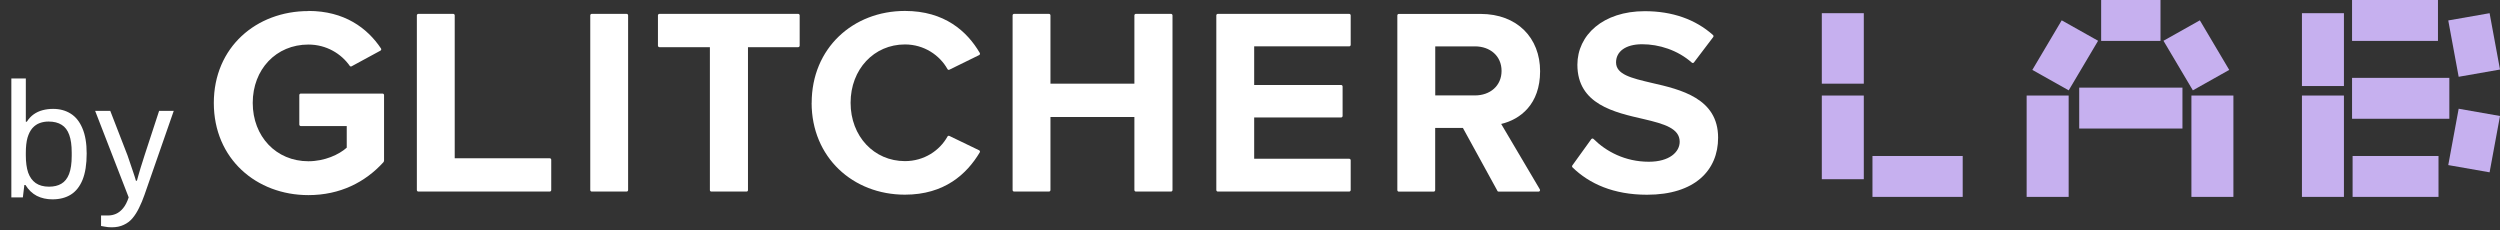
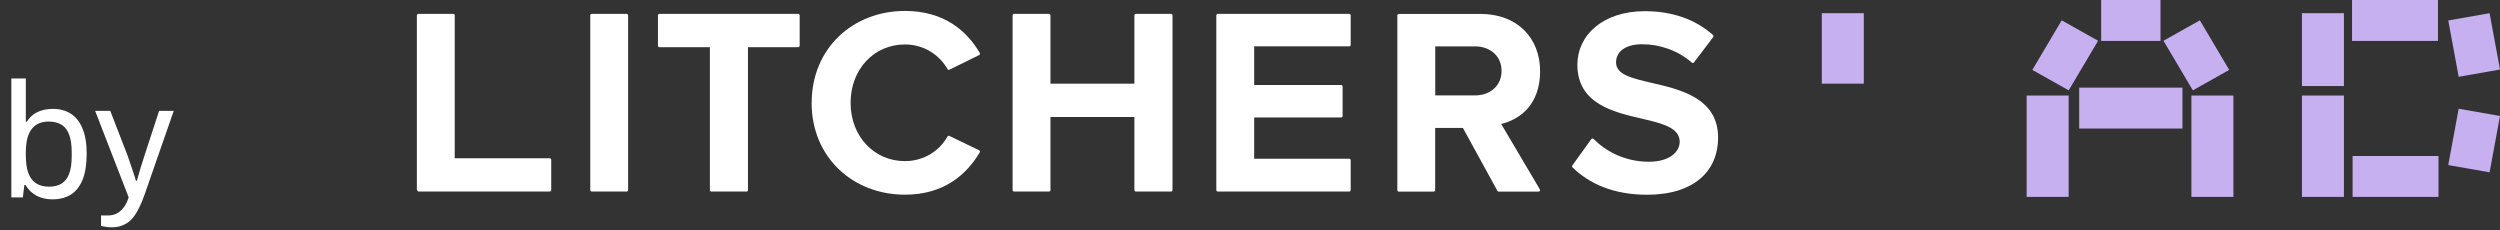
<svg xmlns="http://www.w3.org/2000/svg" width="152" height="14" viewBox="0 0 152 14" fill="none">
  <rect x="0" y="0" width="152" height="14" fill="#333333" stroke="none" />
-   <path d="M18.75 0.665C20.939 0.665 22.332 1.702 23.165 2.948C23.195 2.993 23.18 3.054 23.13 3.08L21.378 4.031C21.34 4.053 21.291 4.042 21.264 4.004C20.753 3.273 19.852 2.709 18.75 2.709C16.789 2.709 15.366 4.216 15.366 6.256C15.366 8.297 16.789 9.804 18.75 9.804C19.738 9.804 20.613 9.399 21.082 8.978V7.665H18.288C18.239 7.665 18.198 7.623 18.198 7.574V5.779C18.198 5.73 18.239 5.689 18.288 5.689H23.259C23.308 5.689 23.35 5.73 23.35 5.779V9.758C23.35 9.8 23.335 9.838 23.308 9.868C22.21 11.072 20.685 11.863 18.75 11.863C15.593 11.863 13 9.66 13 6.26C13 2.861 15.593 0.673 18.75 0.673V0.665Z" fill="white" />
-   <path d="M25.345 11.556V0.934C25.345 0.885 25.387 0.843 25.436 0.843H27.556C27.605 0.843 27.647 0.885 27.647 0.934V9.622H33.424C33.473 9.622 33.515 9.663 33.515 9.713V11.556C33.515 11.605 33.473 11.647 33.424 11.647H25.436C25.387 11.647 25.345 11.605 25.345 11.556Z" fill="white" />
+   <path d="M25.345 11.556V0.934C25.345 0.885 25.387 0.843 25.436 0.843H27.556C27.605 0.843 27.647 0.885 27.647 0.934V9.622H33.424C33.473 9.622 33.515 9.663 33.515 9.713V11.556C33.515 11.605 33.473 11.647 33.424 11.647H25.436Z" fill="white" />
  <path d="M35.888 11.556V0.934C35.888 0.885 35.929 0.843 35.978 0.843H38.098C38.148 0.843 38.189 0.885 38.189 0.934V11.556C38.189 11.605 38.148 11.647 38.098 11.647H35.978C35.929 11.647 35.888 11.605 35.888 11.556Z" fill="white" />
  <path d="M43.161 11.56V2.868H40.094C40.045 2.868 40.003 2.827 40.003 2.777V0.934C40.003 0.885 40.045 0.843 40.094 0.843H48.529C48.578 0.843 48.62 0.885 48.62 0.934V2.777C48.62 2.827 48.578 2.868 48.529 2.868H45.477V11.56C45.477 11.609 45.44 11.647 45.39 11.647H43.248C43.199 11.647 43.161 11.609 43.161 11.56Z" fill="white" />
  <path d="M49.35 6.253C49.35 2.933 51.86 0.665 55.021 0.665C57.432 0.665 58.803 1.907 59.571 3.22C59.598 3.266 59.579 3.326 59.533 3.349L57.72 4.239C57.678 4.261 57.629 4.243 57.607 4.201C57.137 3.36 56.187 2.702 55.021 2.702C53.143 2.702 51.716 4.208 51.716 6.249C51.716 8.289 53.143 9.796 55.021 9.796C56.187 9.796 57.137 9.152 57.607 8.301C57.629 8.259 57.678 8.244 57.72 8.263L59.53 9.137C59.579 9.16 59.598 9.221 59.568 9.266C58.784 10.58 57.429 11.836 55.017 11.836C51.86 11.836 49.346 9.569 49.346 6.249L49.35 6.253Z" fill="white" />
  <path d="M68.971 11.556V7.112H63.868V11.556C63.868 11.605 63.827 11.647 63.777 11.647H61.657C61.608 11.647 61.566 11.605 61.566 11.556V0.934C61.566 0.885 61.608 0.843 61.657 0.843H63.777C63.827 0.843 63.868 0.885 63.868 0.934V5.087H68.971V0.934C68.971 0.885 69.013 0.843 69.062 0.843H71.197C71.246 0.843 71.288 0.885 71.288 0.934V11.556C71.288 11.605 71.246 11.647 71.197 11.647H69.062C69.013 11.647 68.971 11.605 68.971 11.556Z" fill="white" />
  <path d="M73.952 11.556V0.934C73.952 0.885 73.994 0.843 74.043 0.843H82.031C82.08 0.843 82.122 0.885 82.122 0.934V2.728C82.122 2.777 82.08 2.819 82.031 2.819H76.254V5.166H81.539C81.588 5.166 81.63 5.208 81.63 5.257V7.051C81.63 7.101 81.588 7.142 81.539 7.142H76.254V9.652H82.031C82.08 9.652 82.122 9.694 82.122 9.743V11.556C82.122 11.605 82.08 11.647 82.031 11.647H74.043C73.994 11.647 73.952 11.605 73.952 11.556Z" fill="white" />
  <path d="M91.041 11.601L88.944 7.778H87.259V11.56C87.259 11.609 87.218 11.651 87.168 11.651H85.049C84.999 11.651 84.958 11.609 84.958 11.56V0.937C84.958 0.888 84.999 0.846 85.049 0.846H90.011C92.264 0.846 93.638 2.319 93.638 4.329C93.638 6.339 92.438 7.259 91.272 7.536L93.623 11.514C93.657 11.575 93.615 11.651 93.547 11.651H91.117C91.083 11.651 91.052 11.632 91.037 11.605L91.041 11.601ZM89.675 2.823H87.263V5.802H89.675C90.598 5.802 91.295 5.219 91.295 4.31C91.295 3.402 90.598 2.819 89.675 2.819V2.823Z" fill="white" />
  <path d="M96.753 8.459C96.784 8.414 96.848 8.41 96.886 8.448C97.651 9.209 98.805 9.834 100.248 9.834C101.512 9.834 102.125 9.235 102.125 8.618C102.125 7.808 101.186 7.532 99.937 7.24C98.173 6.835 95.905 6.351 95.905 3.936C95.905 2.137 97.461 0.68 100.002 0.68C101.686 0.68 103.087 1.18 104.151 2.13C104.185 2.16 104.192 2.217 104.162 2.255L102.992 3.796C102.962 3.837 102.901 3.841 102.863 3.807C101.997 3.042 100.865 2.69 99.843 2.69C98.82 2.69 98.256 3.144 98.256 3.792C98.256 4.522 99.165 4.746 100.41 5.037C102.193 5.442 104.461 5.976 104.461 8.372C104.461 10.348 103.053 11.84 100.138 11.84C98.101 11.84 96.629 11.17 95.61 10.178C95.576 10.148 95.572 10.095 95.599 10.057L96.753 8.456V8.459Z" fill="white" />
-   <path d="M110.766 5.809H113.319V10.896H110.766V5.809Z" fill="#C6B0EF" />
  <path d="M110.766 0.802H113.319V5.087H110.766V0.802Z" fill="#C6B0EF" />
  <path d="M123.22 5.809H125.774V11.971H123.22V5.809Z" fill="#C6B0EF" />
  <path d="M139.958 5.809H142.511V11.971H139.958V5.809Z" fill="#C6B0EF" />
  <path d="M139.958 0.802H142.511V5.231H139.958V0.802Z" fill="#C6B0EF" />
  <path d="M135.791 5.809H133.238V11.971H135.791V5.809Z" fill="#C6B0EF" />
  <path d="M125.352 1.236L127.564 2.479L125.777 5.493L123.566 4.25L125.352 1.236Z" fill="#C6B0EF" />
  <path d="M133.751 1.236L131.539 2.479L133.326 5.493L135.537 4.25L133.751 1.236Z" fill="#C6B0EF" />
  <path d="M152 7.052L149.487 6.611L148.854 10.037L151.367 10.477L152 7.052Z" fill="#C6B0EF" />
  <path d="M152 4.228L149.487 4.668L148.854 1.243L151.367 0.802L152 4.228Z" fill="#C6B0EF" />
  <path d="M132.693 5.328V7.815L126.416 7.815V5.328L132.693 5.328Z" fill="#C6B0EF" />
  <path d="M131.358 1.53618e-07V2.487H127.75V0L131.358 1.53618e-07Z" fill="#C6B0EF" />
-   <path d="M119.332 9.484V11.971H113.846V9.484H119.332Z" fill="#C6B0EF" />
-   <path d="M148.92 4.734V7.221H143.005V4.734H148.92Z" fill="#C6B0EF" />
  <path d="M148.261 9.484V11.971H143.038V9.484H148.261Z" fill="#C6B0EF" />
  <path d="M148.228 1.53618e-07V2.487H143.005V1.7972e-08L148.228 1.53618e-07Z" fill="#C6B0EF" />
  <path d="M3.19 12.12C2.837 12.12 2.52 12.05 2.24 11.91C1.96 11.763 1.73 11.543 1.55 11.25H1.48L1.39 12H0.69V4.77H1.57V7.4H1.63C1.75 7.213 1.89 7.063 2.05 6.95C2.21 6.837 2.39 6.753 2.59 6.7C2.79 6.647 3.003 6.62 3.23 6.62C3.637 6.62 3.993 6.717 4.3 6.91C4.607 7.103 4.843 7.4 5.01 7.8C5.183 8.2 5.27 8.71 5.27 9.33C5.27 9.983 5.187 10.517 5.02 10.93C4.853 11.337 4.617 11.637 4.31 11.83C4.003 12.023 3.63 12.12 3.19 12.12ZM2.98 11.35C3.28 11.35 3.53 11.29 3.73 11.17C3.937 11.05 4.093 10.853 4.2 10.58C4.307 10.3 4.36 9.933 4.36 9.48V9.27C4.36 8.83 4.31 8.473 4.21 8.2C4.11 7.92 3.957 7.717 3.75 7.59C3.543 7.457 3.277 7.39 2.95 7.39C2.763 7.39 2.587 7.42 2.42 7.48C2.253 7.54 2.103 7.643 1.97 7.79C1.843 7.937 1.743 8.133 1.67 8.38C1.603 8.627 1.57 8.93 1.57 9.29V9.45C1.57 9.863 1.617 10.21 1.71 10.49C1.81 10.77 1.963 10.983 2.17 11.13C2.383 11.277 2.653 11.35 2.98 11.35ZM6.794 13.82C6.634 13.82 6.494 13.807 6.374 13.78C6.261 13.76 6.184 13.747 6.144 13.74V13.1H6.584C6.744 13.1 6.901 13.067 7.054 13C7.208 12.933 7.351 12.82 7.484 12.66C7.618 12.5 7.731 12.28 7.824 12L5.784 6.74H6.704L7.754 9.45C7.801 9.577 7.854 9.733 7.914 9.92C7.981 10.1 8.044 10.287 8.104 10.48C8.171 10.673 8.224 10.843 8.264 10.99H8.324C8.351 10.883 8.384 10.763 8.424 10.63C8.464 10.497 8.504 10.36 8.544 10.22C8.591 10.073 8.634 9.937 8.674 9.81C8.721 9.677 8.758 9.56 8.784 9.46L9.674 6.74H10.564L8.784 11.85C8.684 12.137 8.574 12.4 8.454 12.64C8.334 12.887 8.201 13.097 8.054 13.27C7.908 13.443 7.731 13.577 7.524 13.67C7.318 13.77 7.074 13.82 6.794 13.82Z" fill="white" />
</svg>